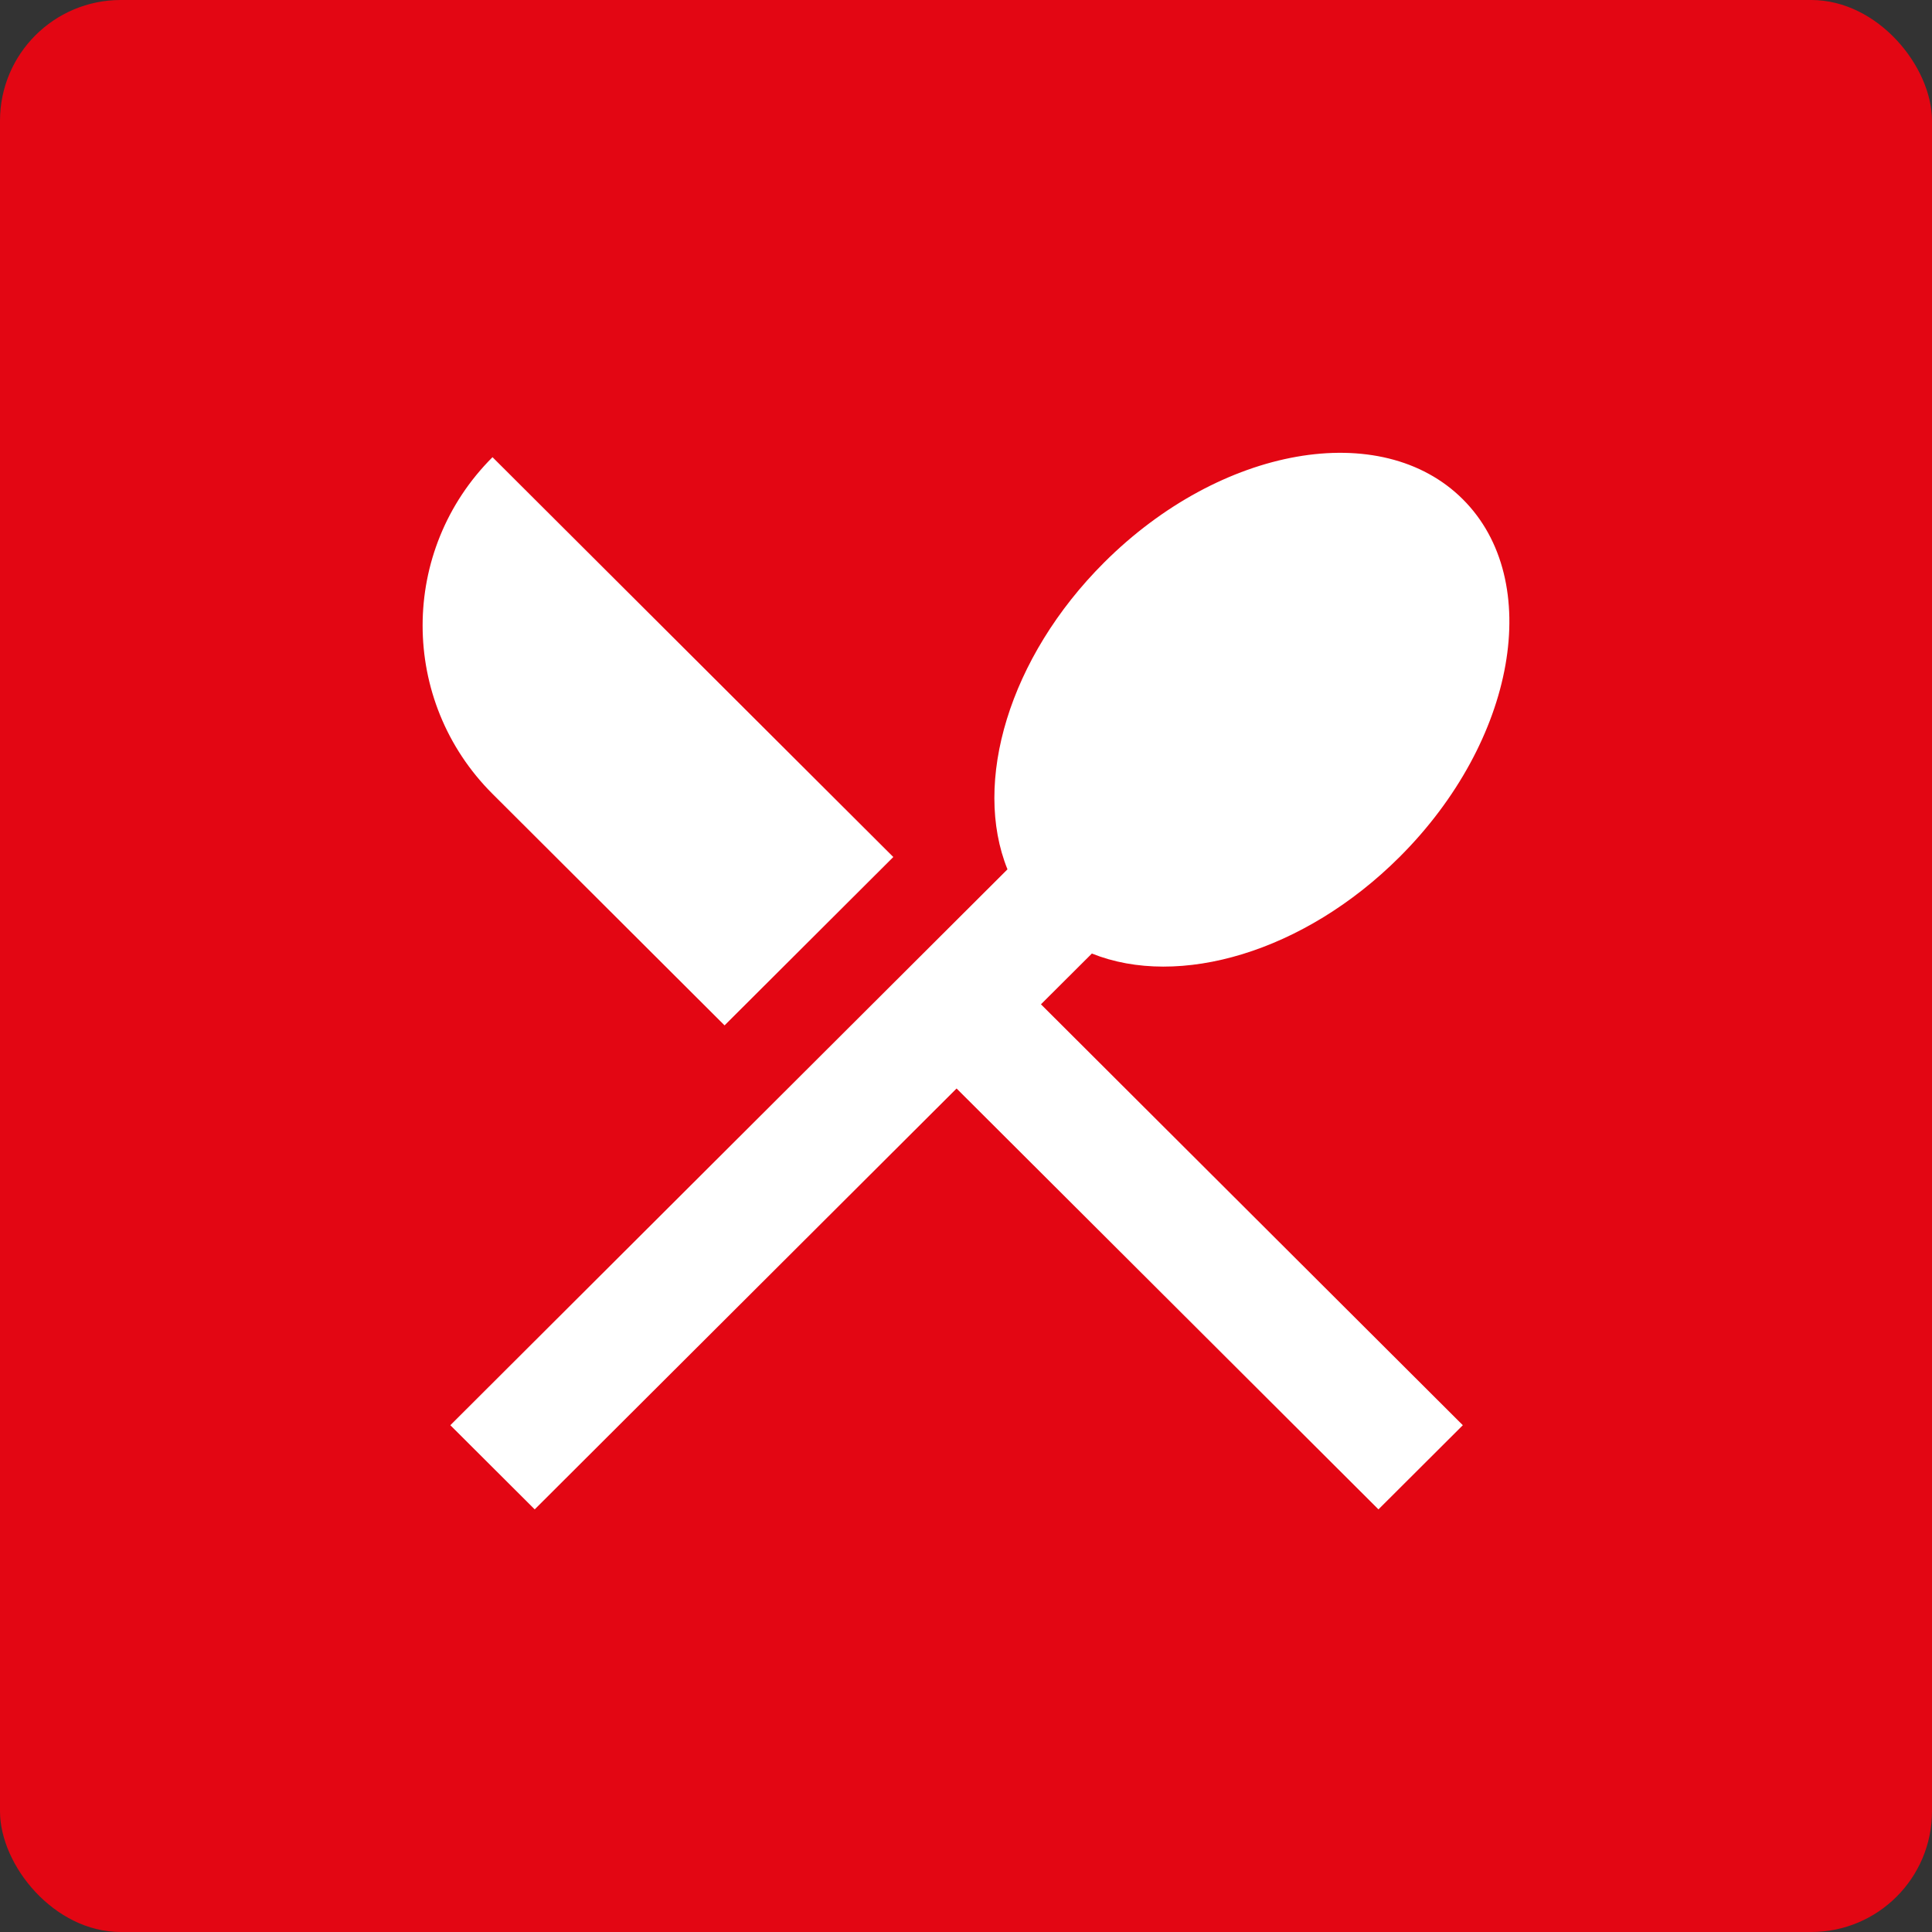
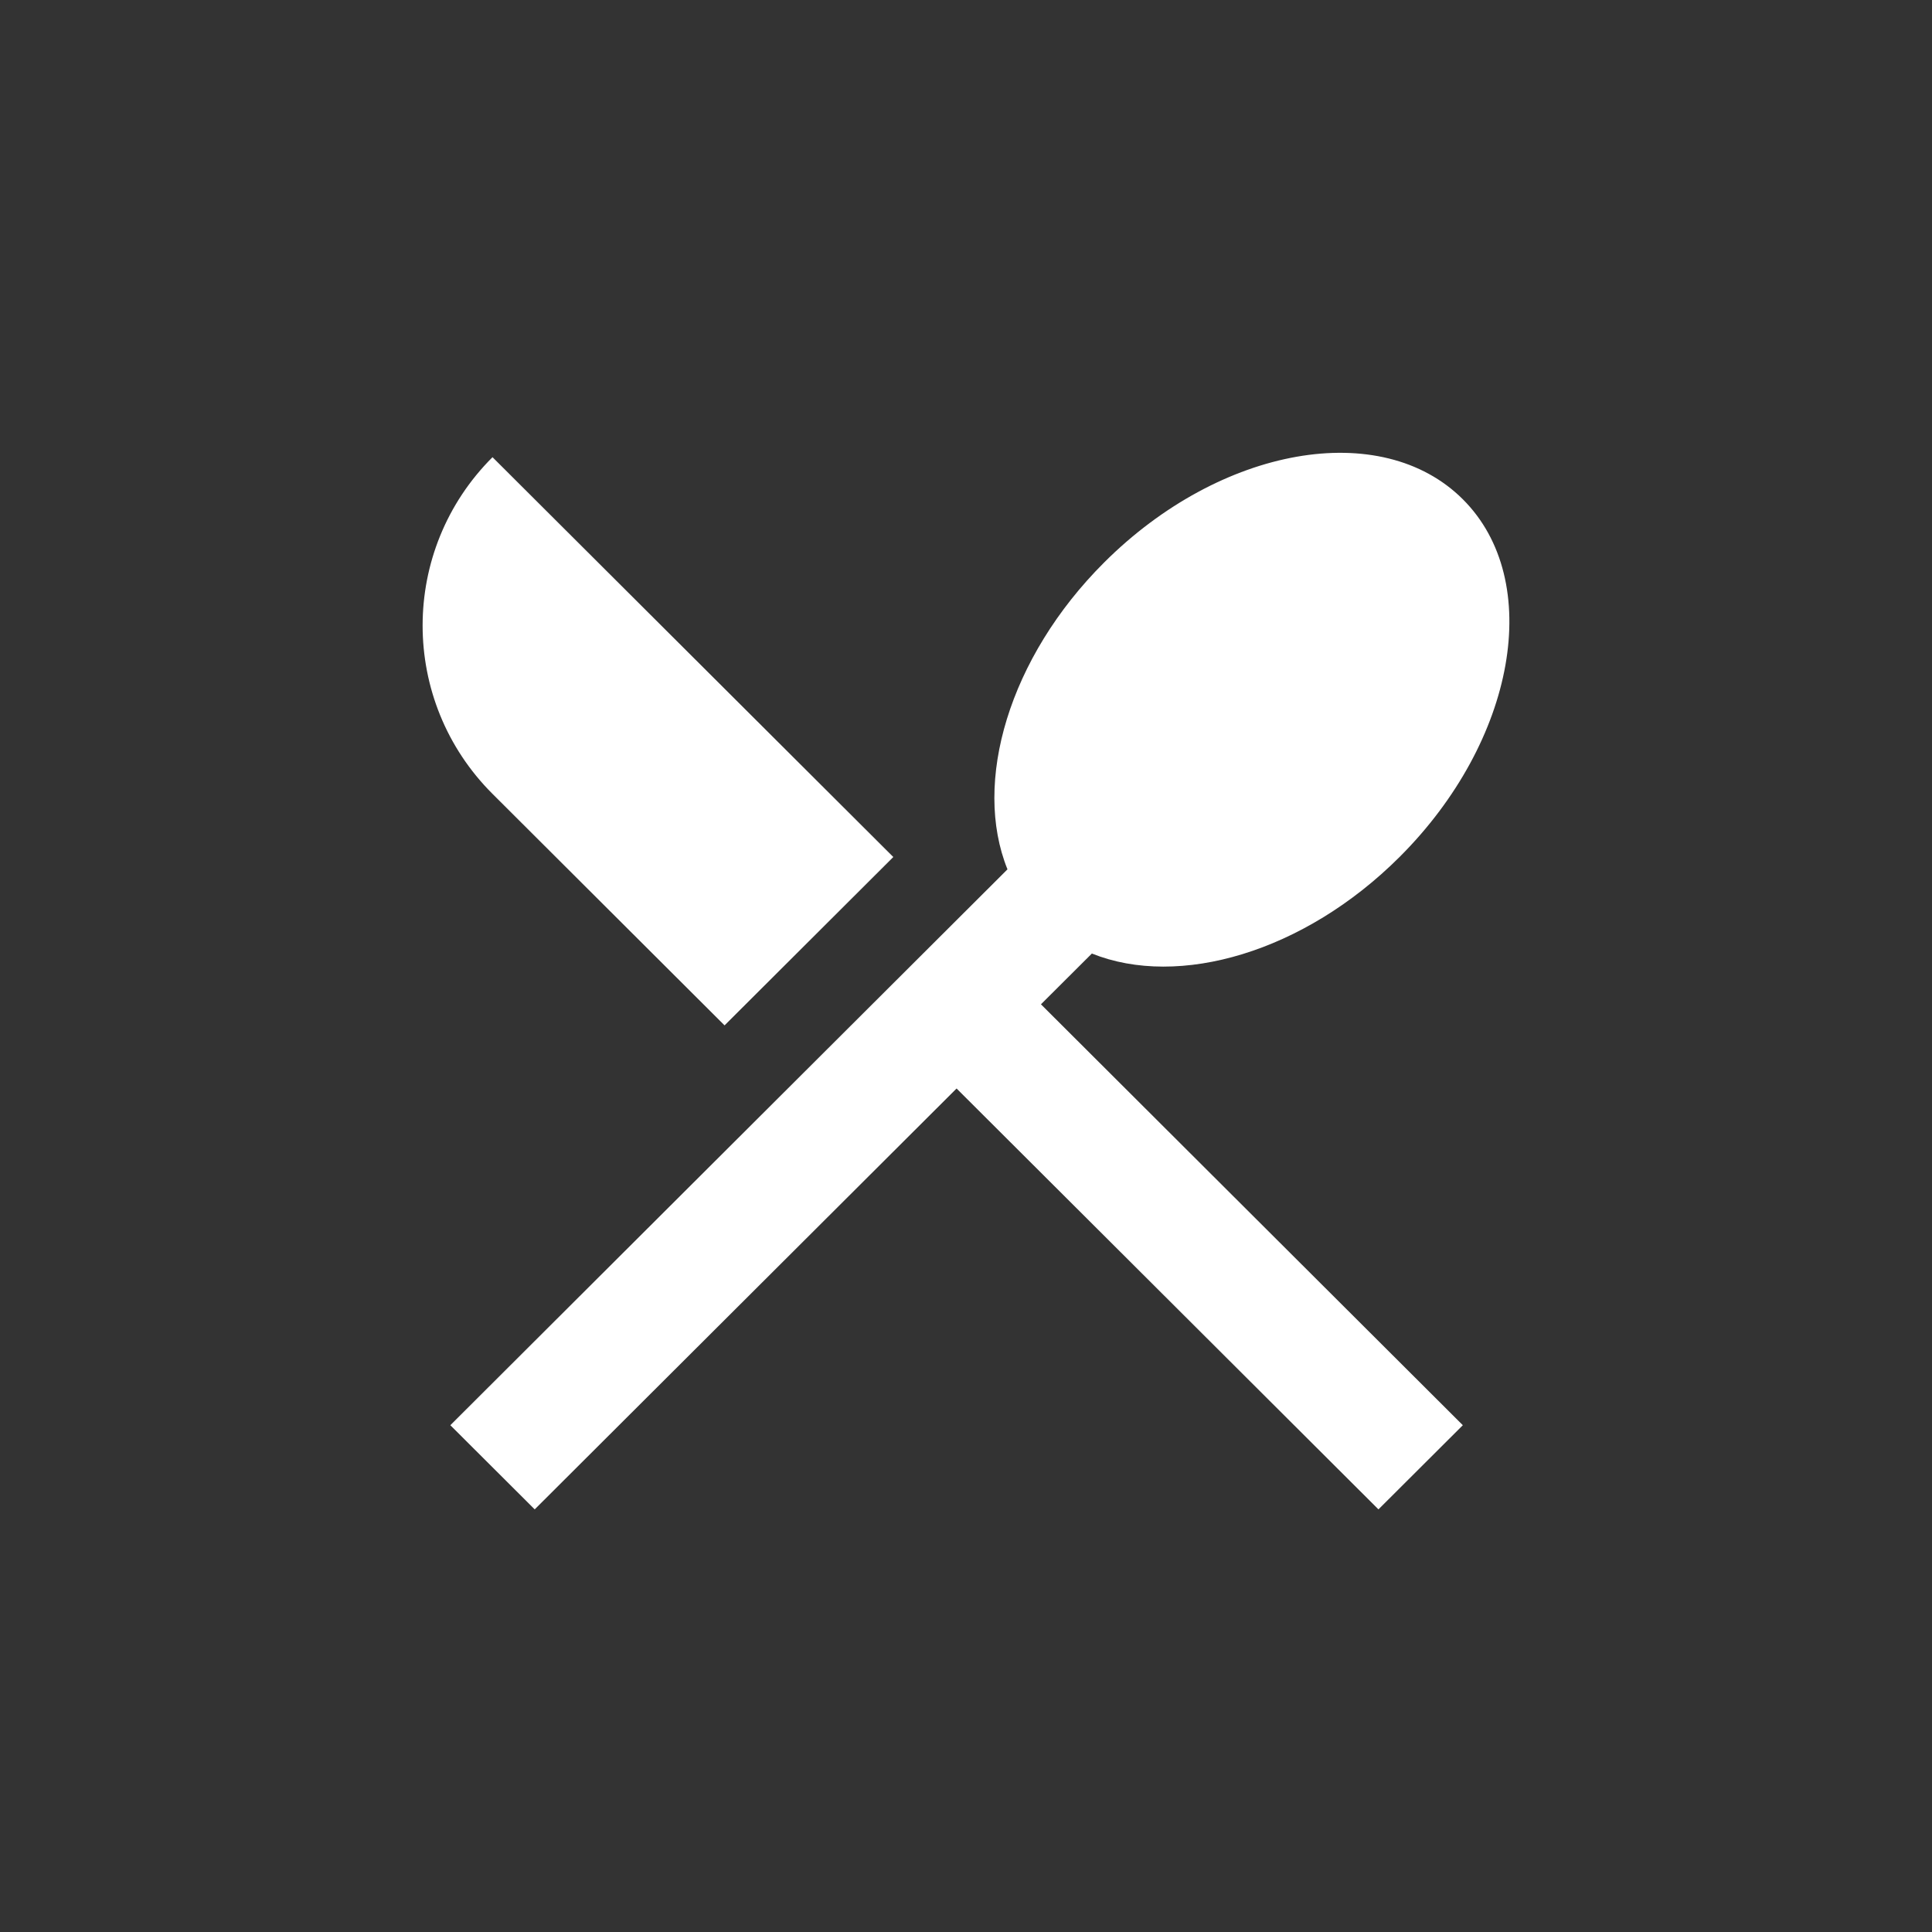
<svg xmlns="http://www.w3.org/2000/svg" width="64" height="64" viewBox="0 0 64 64" fill="none">
  <rect x="0" y="0" width="64" height="64" fill="#333333" stroke="none" />
-   <rect width="64" height="64" rx="4" fill="#E30613" />
  <path d="M16.315 15.145L29.592 28.39L24.002 33.967L16.315 26.298C13.228 23.218 13.228 18.225 16.315 15.145ZM36.17 31.587L34.483 33.269L48.458 47.212L45.663 50L31.688 36.058L17.713 50L14.918 47.212L33.374 28.798C32.213 25.925 33.414 21.788 36.579 18.63C40.438 14.78 45.756 13.844 48.458 16.539C51.159 19.234 50.22 24.54 46.361 28.39C43.196 31.548 39.049 32.745 36.17 31.587Z" fill="white" />
</svg>